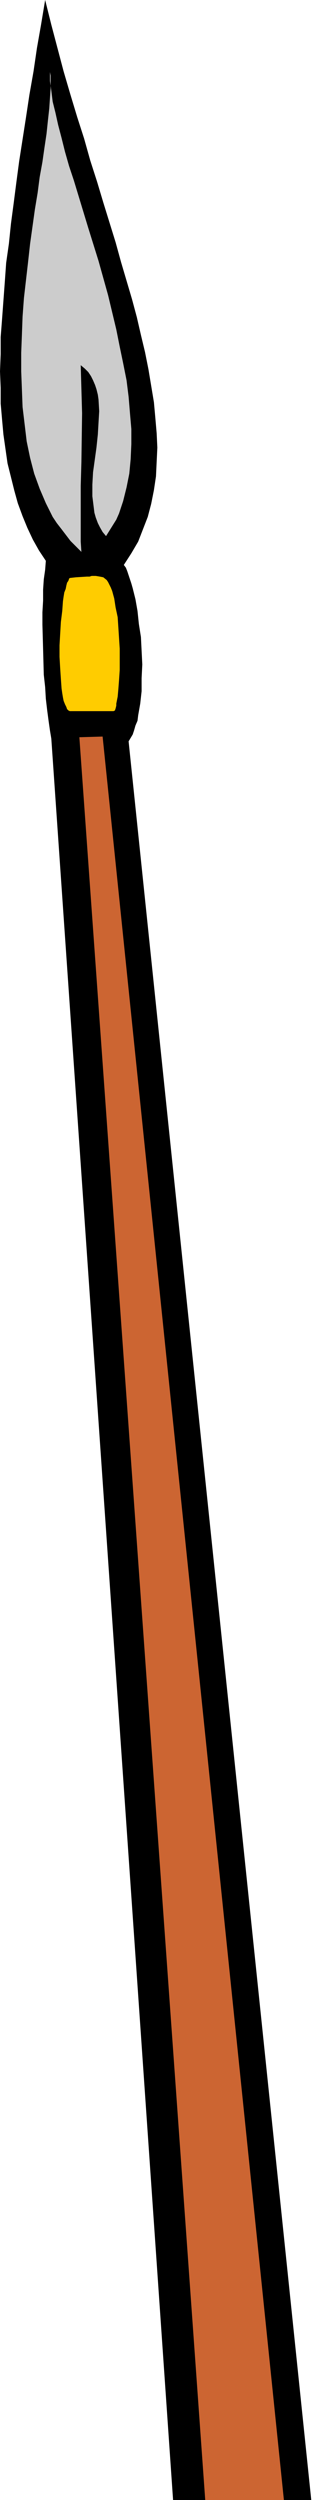
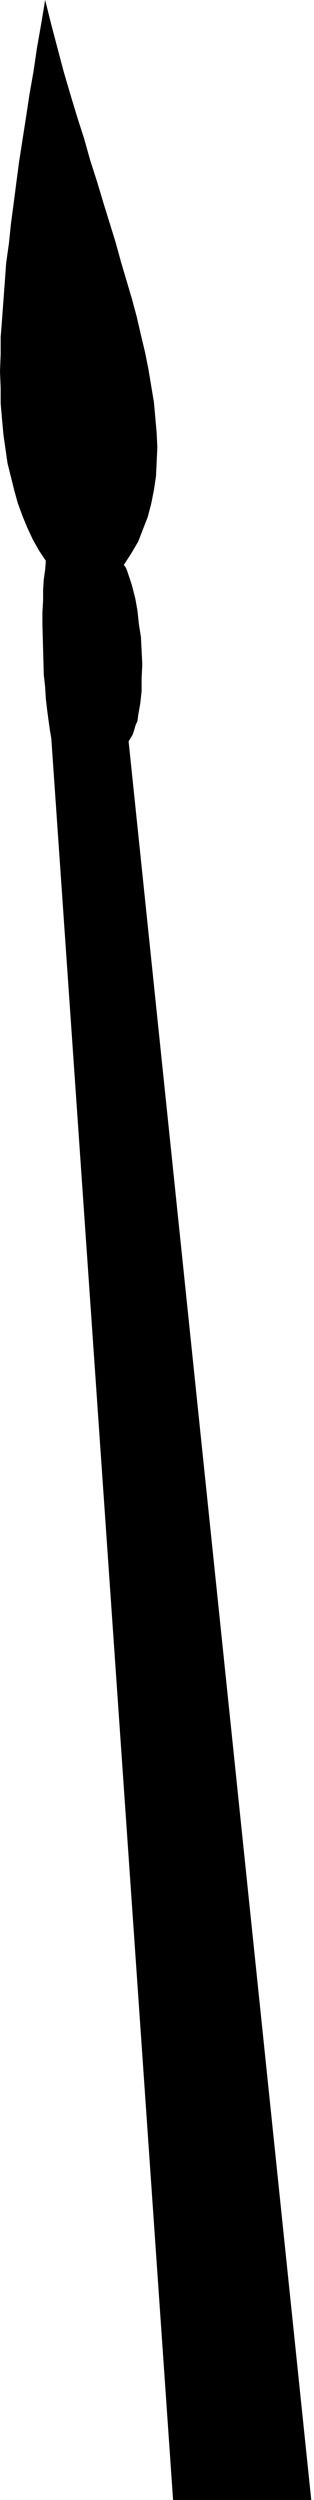
<svg xmlns="http://www.w3.org/2000/svg" fill-rule="evenodd" height="588.515" preserveAspectRatio="none" stroke-linecap="round" viewBox="0 0 459 3642" width="74.139">
  <style>.pen1{stroke:none}</style>
  <path class="pen1" style="fill:#000" d="M253 3642h206-4L188 1080l3-5 3-5 2-6 2-7 3-7 1-8 3-17 2-18v-19l1-20-1-20-1-20-3-19-2-19-3-17-4-16-2-7-2-6-2-6-2-6-2-5-3-4 11-17 10-17 7-18 7-18 5-19 4-20 3-20 1-21 1-21-1-21-2-23-2-22-4-24-4-24-5-25-6-25-6-26-7-26-8-27-8-27-8-29-9-29-9-29-9-30-10-31-9-32-10-31-10-33-10-34-9-34-9-34-9-36-6 36-6 34-5 34-6 34-5 33-5 32-5 32-4 30-4 31-4 30-3 29-4 28-2 28-2 27-2 27-2 26v25l-1 25 1 24v23l2 23 2 22 3 21 3 21 5 20 5 20 5 18 7 19 7 17 8 17 9 16 10 15-1 13-2 14-1 15v16l-1 17v18l1 36 1 37 2 18 1 17 2 17 2 15 2 14 2 12 178 2566z" />
-   <path class="pen1" style="fill:#cc6532" d="m116 1074 34-1 265 2569H300L116 1074z" />
-   <path class="pen1" d="M424 3642H318h106zm-57 0h58-116 58zm-44 0h104-143 39zm2 0h104-143 39z" style="fill:#663200" />
-   <path class="pen1" style="fill:#fc0" d="M102 1036h64l2-1 1-3 1-4v-3l1-5 1-5 1-11 1-13 1-15v-31l-2-31-1-15-3-14-2-13-3-11-2-5-2-4-2-4-2-3-5-4-5-1-6-1h-6l-3 1h-4l-16 1-9 1-1 1-1 3-2 3-1 4-1 5-2 5-1 6-1 7-1 14-2 16-1 17-1 17v17l1 17 1 15 1 14 1 7 1 6 1 5 2 5 2 4 1 3 2 2 2 1z" />
-   <path class="pen1" style="fill:#ccc" d="m119 804-1-15v-81l1-35 1-71-1-35-1-35 6 5 5 5 4 6 3 6 3 7 2 6 2 8 1 7 1 17-1 17-1 17-2 19-5 36-1 18v17l1 8 1 8 1 8 2 7 3 8 3 6 4 7 5 6 5-8 5-8 5-8 4-9 6-18 5-20 4-20 2-21 1-22v-22l-2-23-2-24-3-24-5-25-5-24-5-25-12-50-14-50-15-48-7-23-7-23-7-23-7-21-6-21-5-20-5-19-4-18-4-16-2-16-2-14v-13l1 5v19l-1 14-1 15-2 18-2 19-3 20-3 21-4 22-3 23-4 24-7 50-3 27-6 52-2 27-1 27-1 26v27l1 26 1 26 3 25 3 25 5 24 6 23 8 22 9 21 10 20 6 9 7 9 13 17 8 8 8 8z" />
+   <path class="pen1" d="M424 3642H318h106zm-57 0h58-116 58zm-44 0zm2 0h104-143 39z" style="fill:#663200" />
</svg>